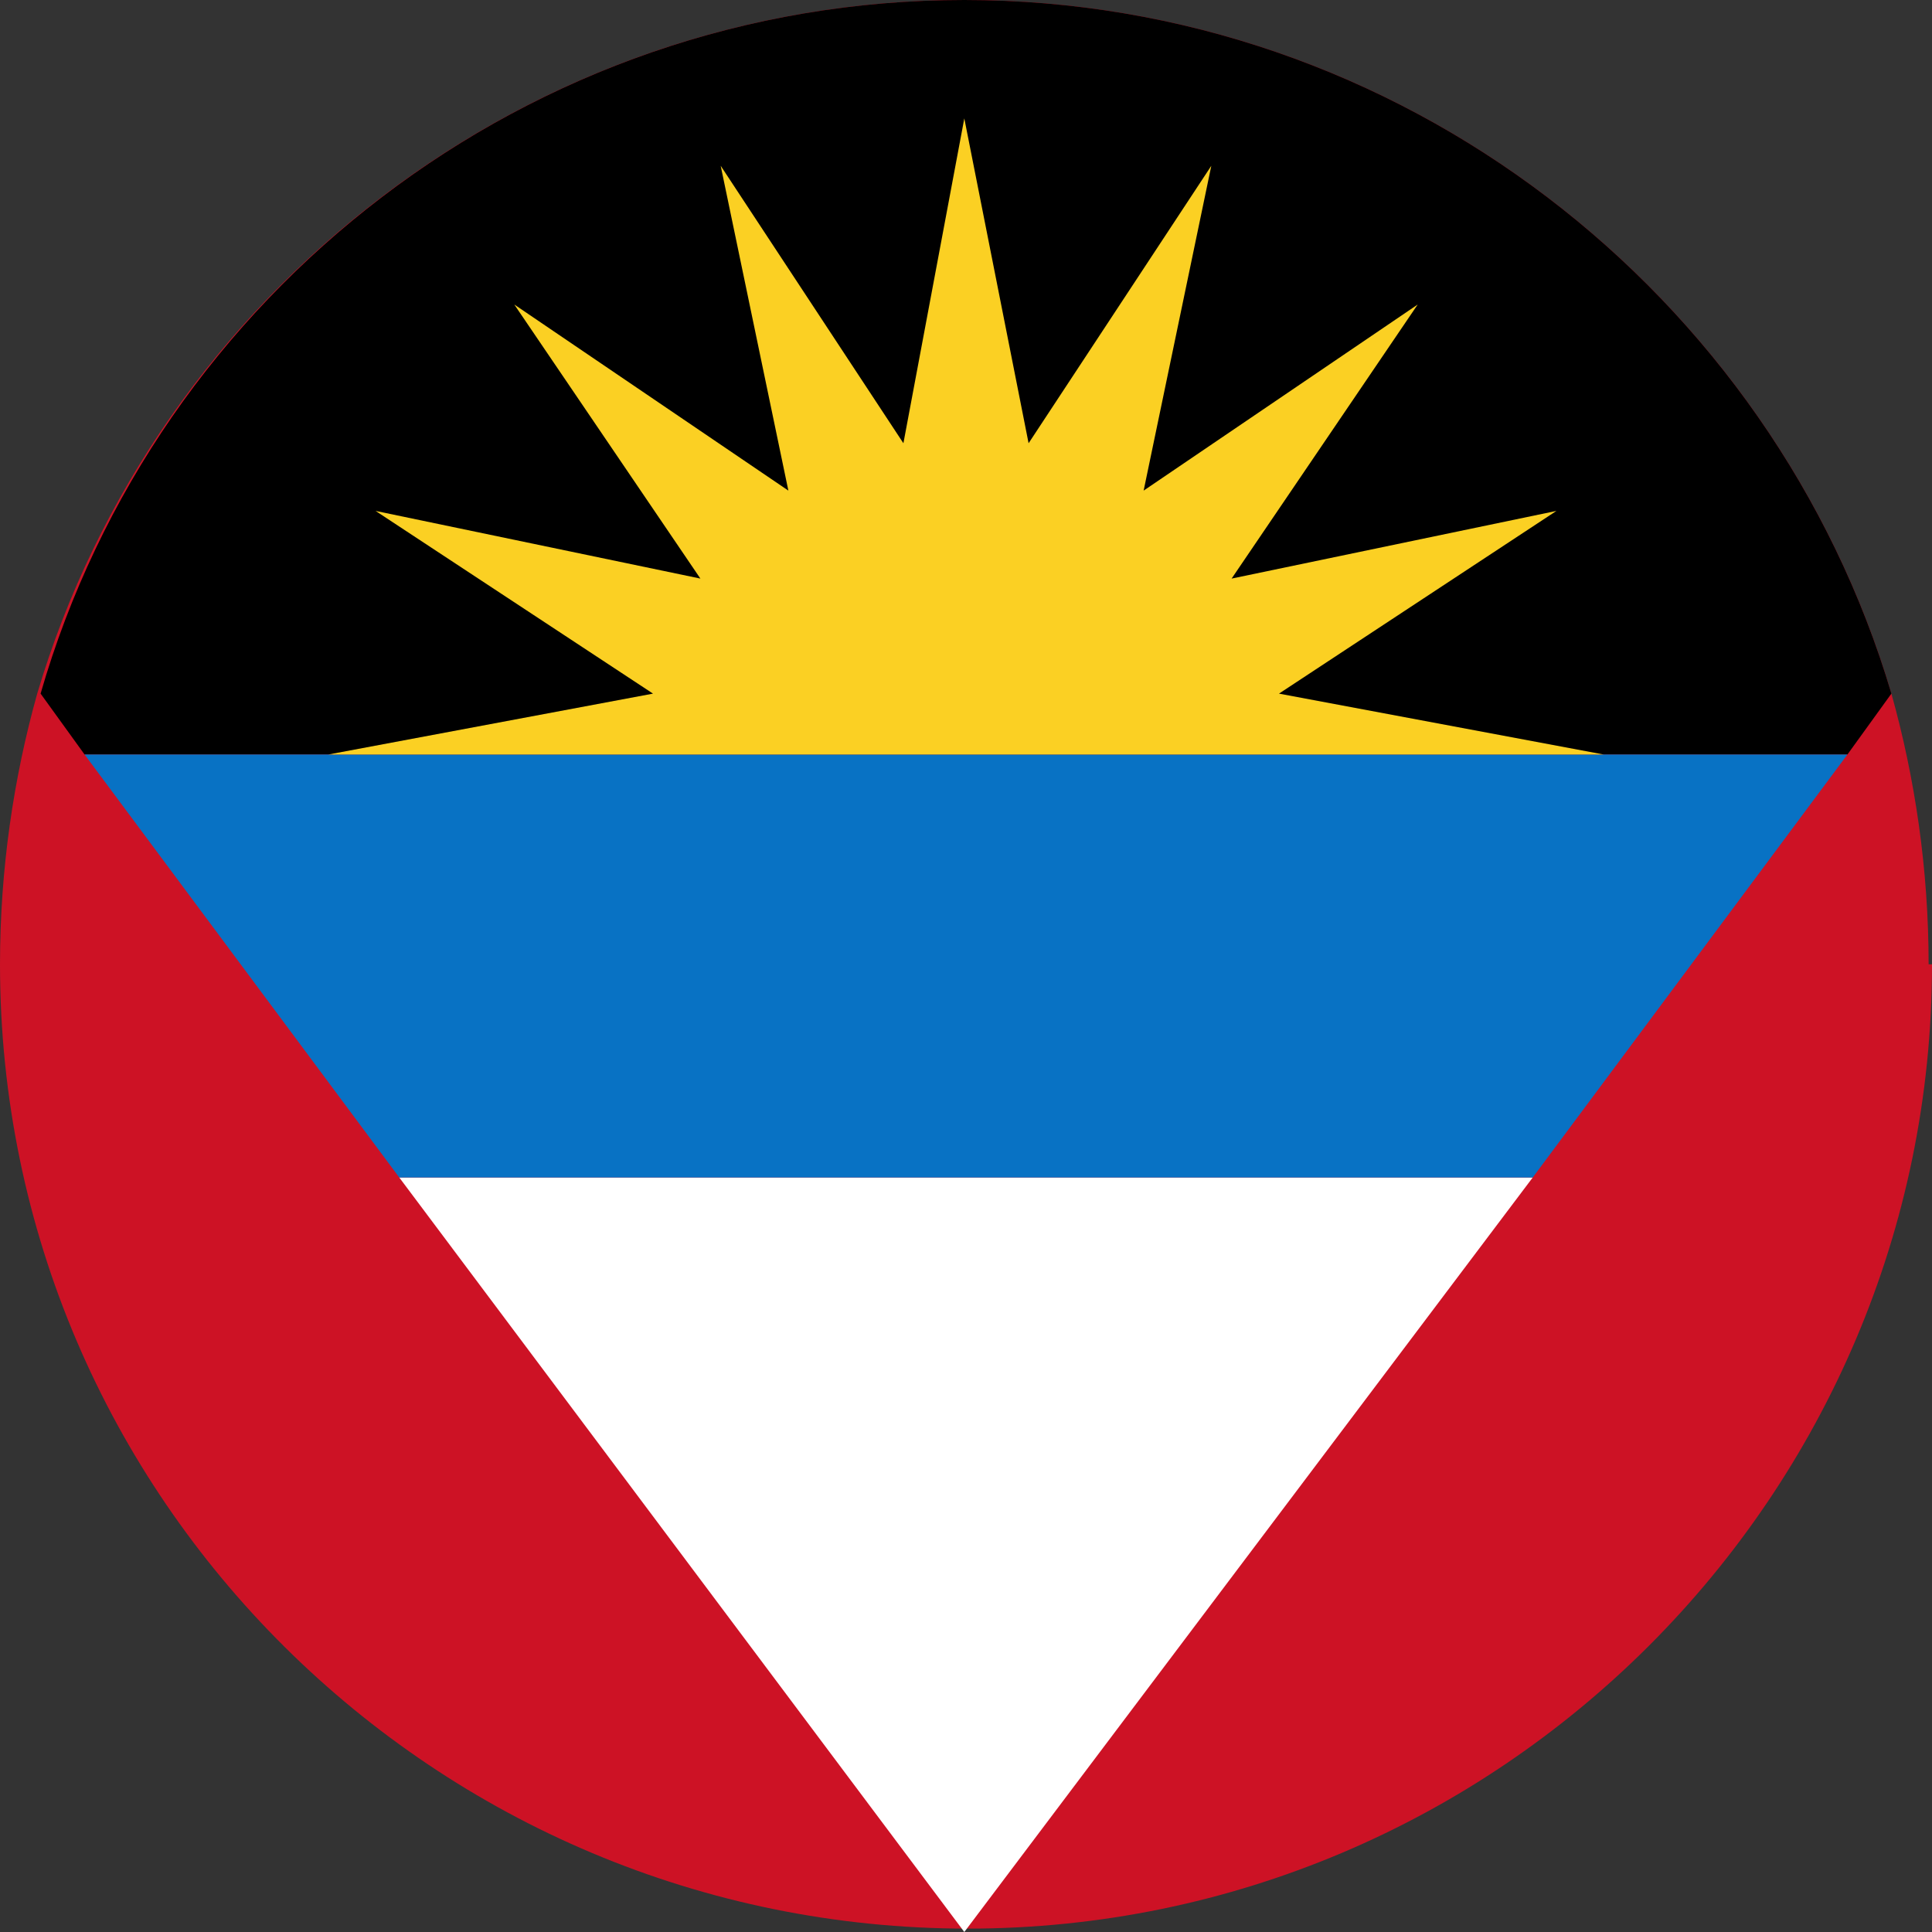
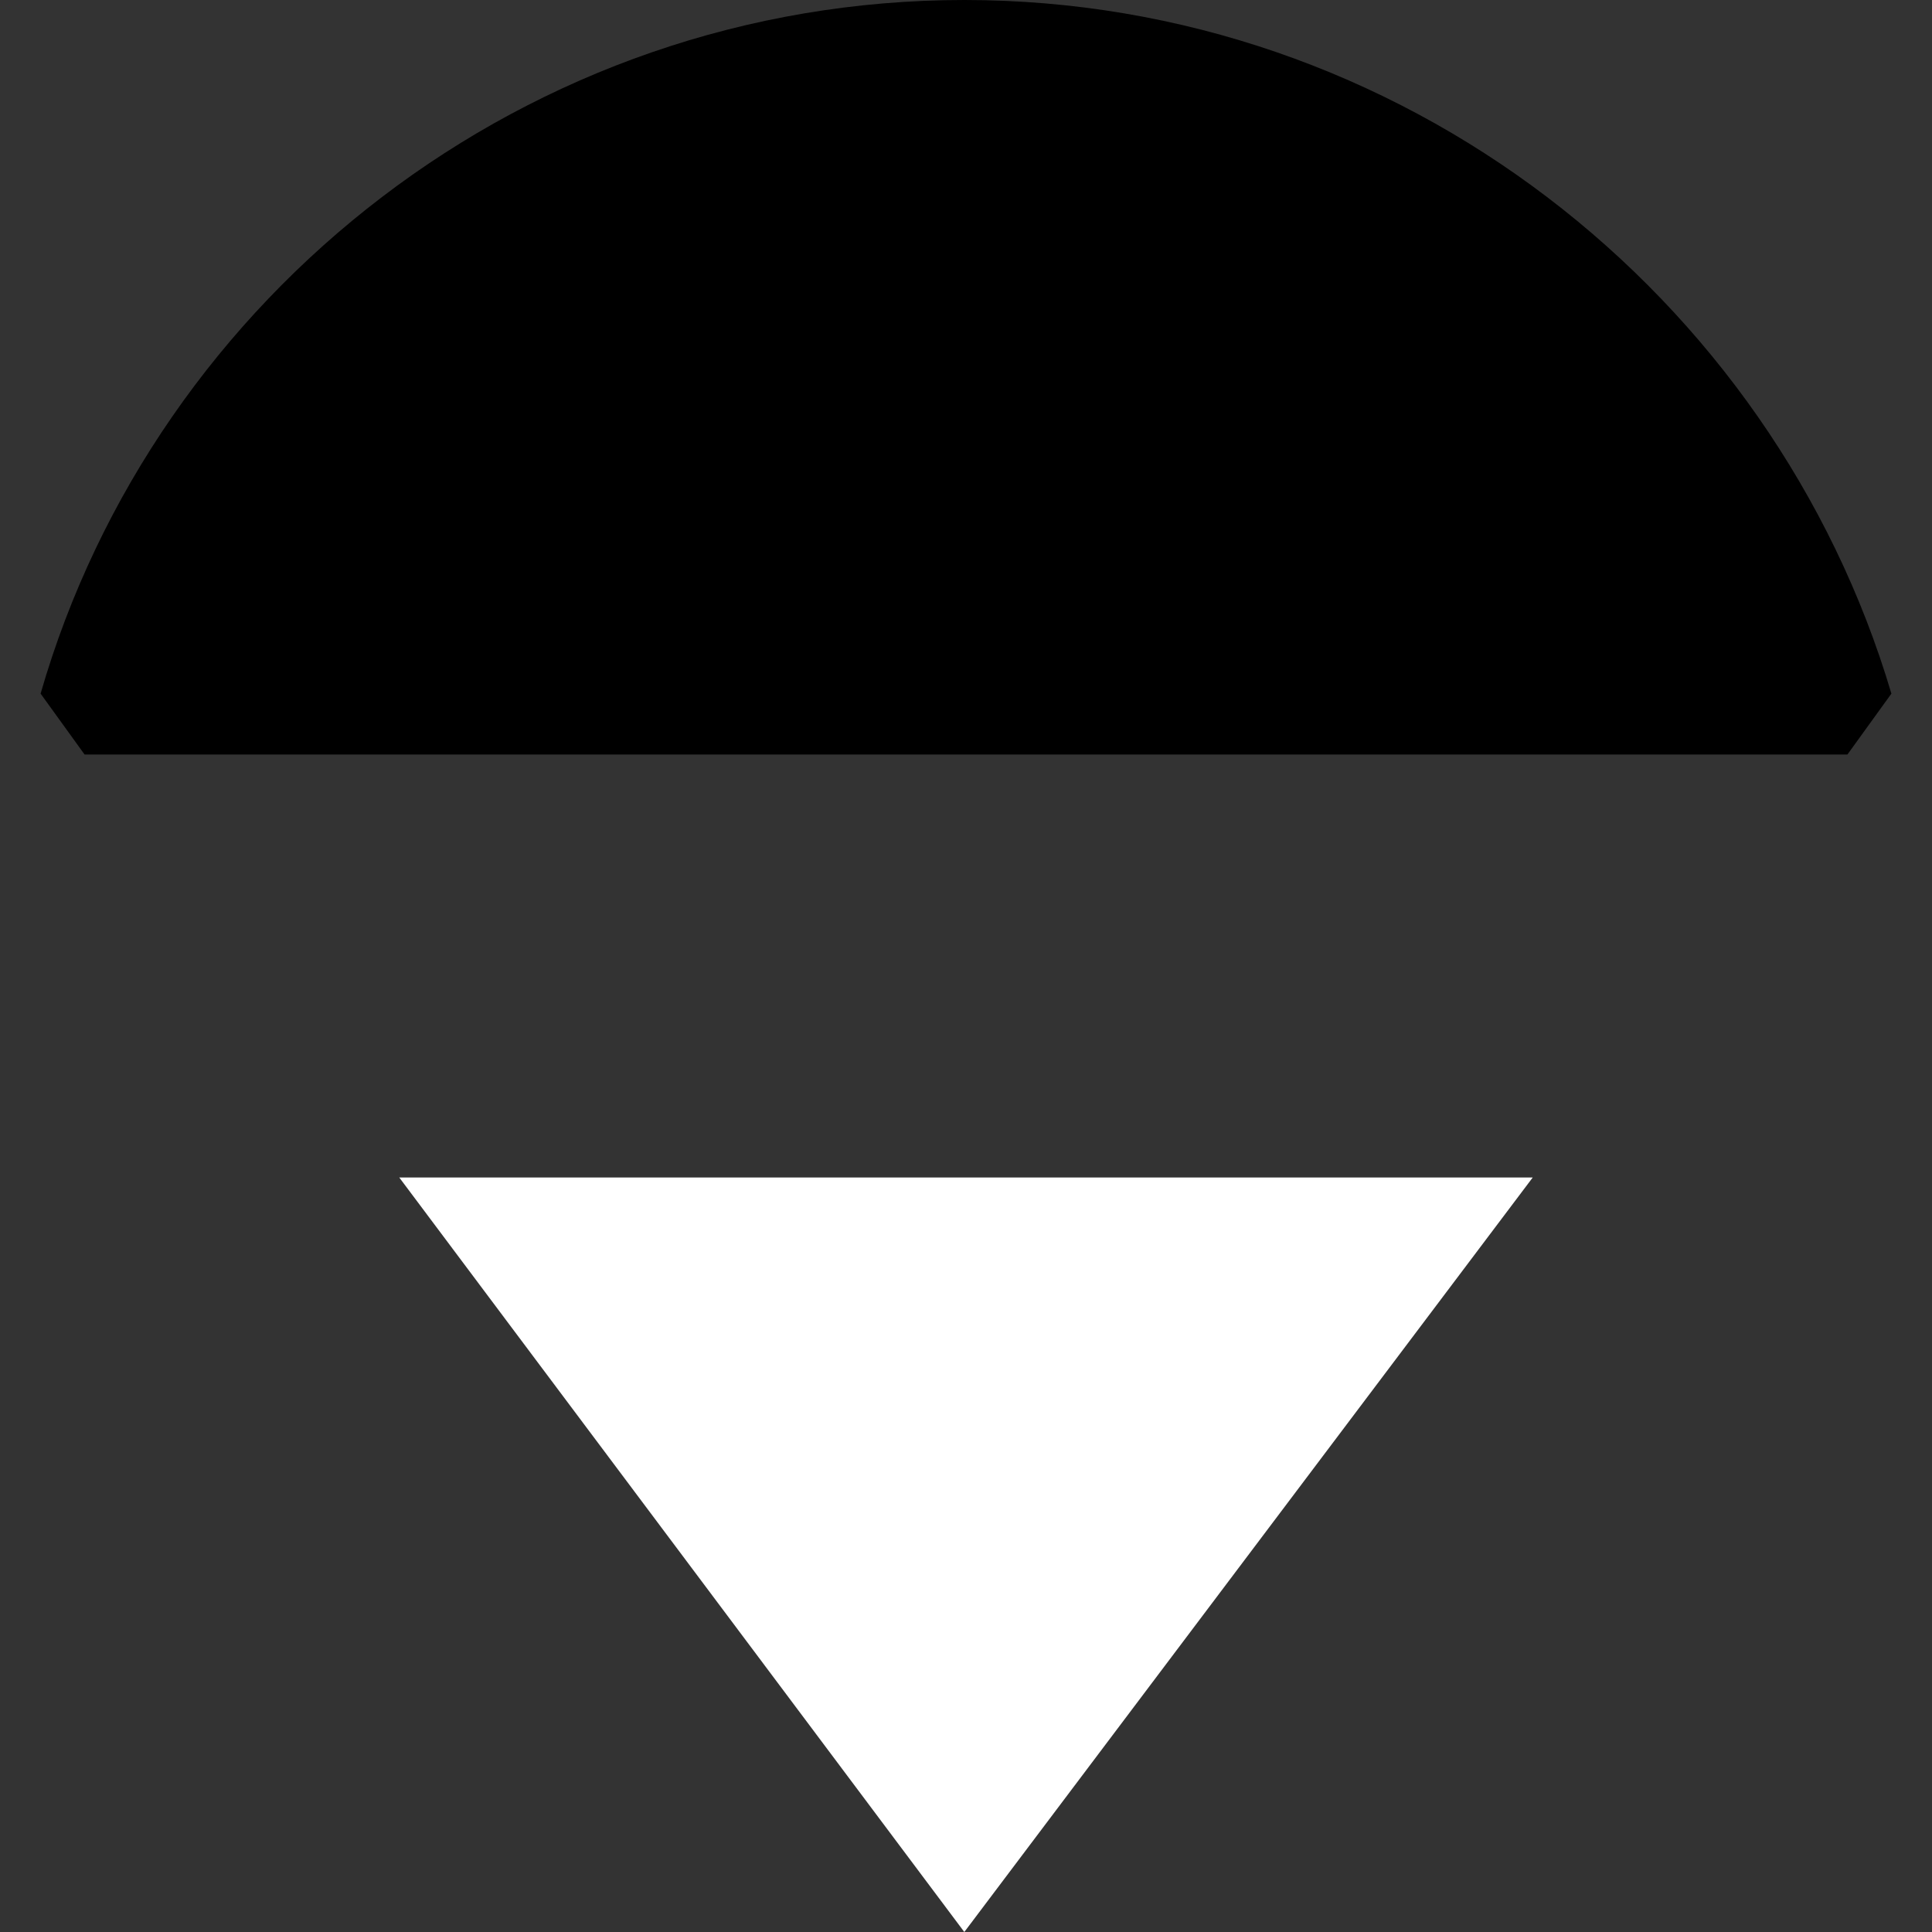
<svg xmlns="http://www.w3.org/2000/svg" viewBox="0 0 5.71 5.71">
  <rect x="0" y="0" width="5.71" height="5.71" fill="#333333" stroke="none" />
  <defs>
    <style>.d{fill:#fff;}.e{fill:#fbd023;}.f{fill:#cd1225;}.g{fill:#0872c4;}</style>
  </defs>
  <g id="a" />
  <g id="b">
    <g id="c">
      <g>
-         <path class="f" d="M5.71,2.85c0,1.57-1.28,2.85-2.85,2.85S0,4.43,0,2.85c0-.28,.04-.55,.11-.8C.46,.87,1.56,0,2.85,0s2.39,.87,2.74,2.05c.07,.25,.11,.52,.11,.8Z" />
        <g>
          <path d="M5.59,2.05l-.13,.18H.25l-.13-.18C.46,.87,1.56,0,2.85,0s2.39,.87,2.74,2.05Z" />
          <polygon class="d" points="2.85 5.71 4.53 3.48 1.18 3.48 2.85 5.71" />
-           <polygon class="g" points=".25 2.23 1.18 3.48 4.53 3.48 5.46 2.23 .25 2.23" />
        </g>
-         <polygon class="e" points=".97 2.23 1.93 2.05 1.11 1.51 2.07 1.71 1.52 .9 2.33 1.45 2.13 .49 2.67 1.31 2.85 .35 3.04 1.31 3.58 .49 3.38 1.45 4.19 .9 3.64 1.71 4.6 1.51 3.78 2.05 4.74 2.23 .97 2.23" />
      </g>
    </g>
  </g>
</svg>